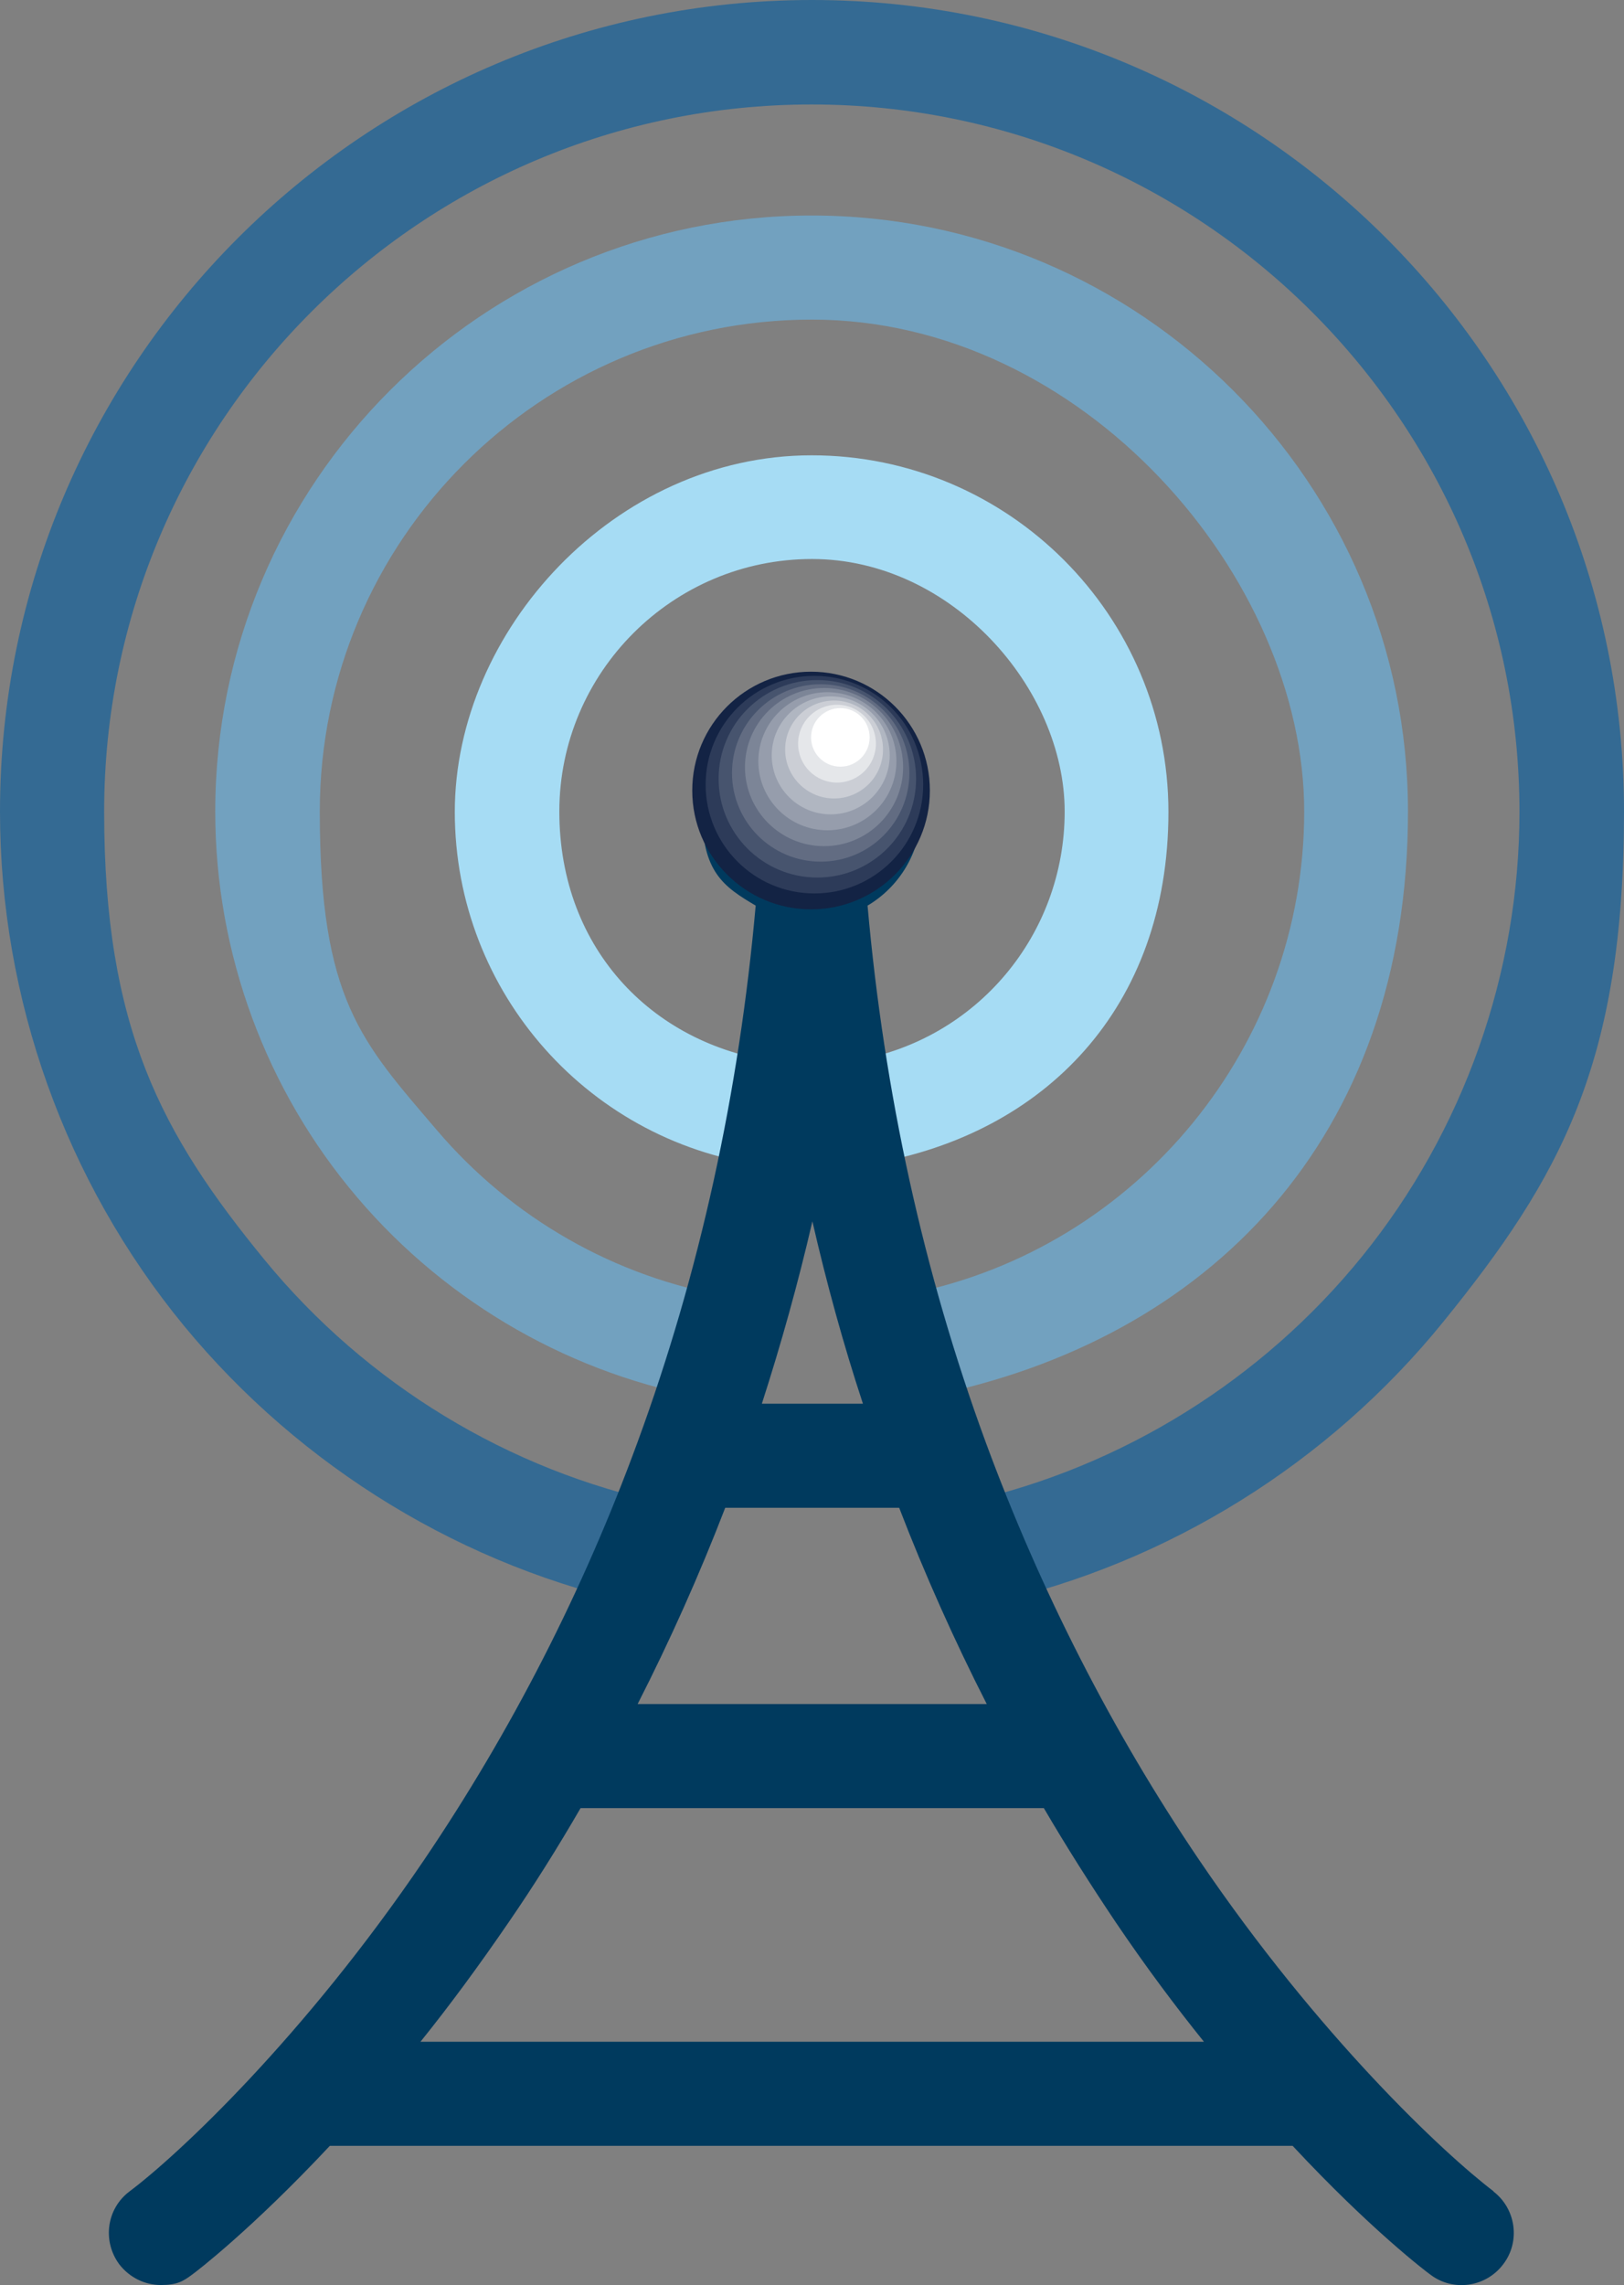
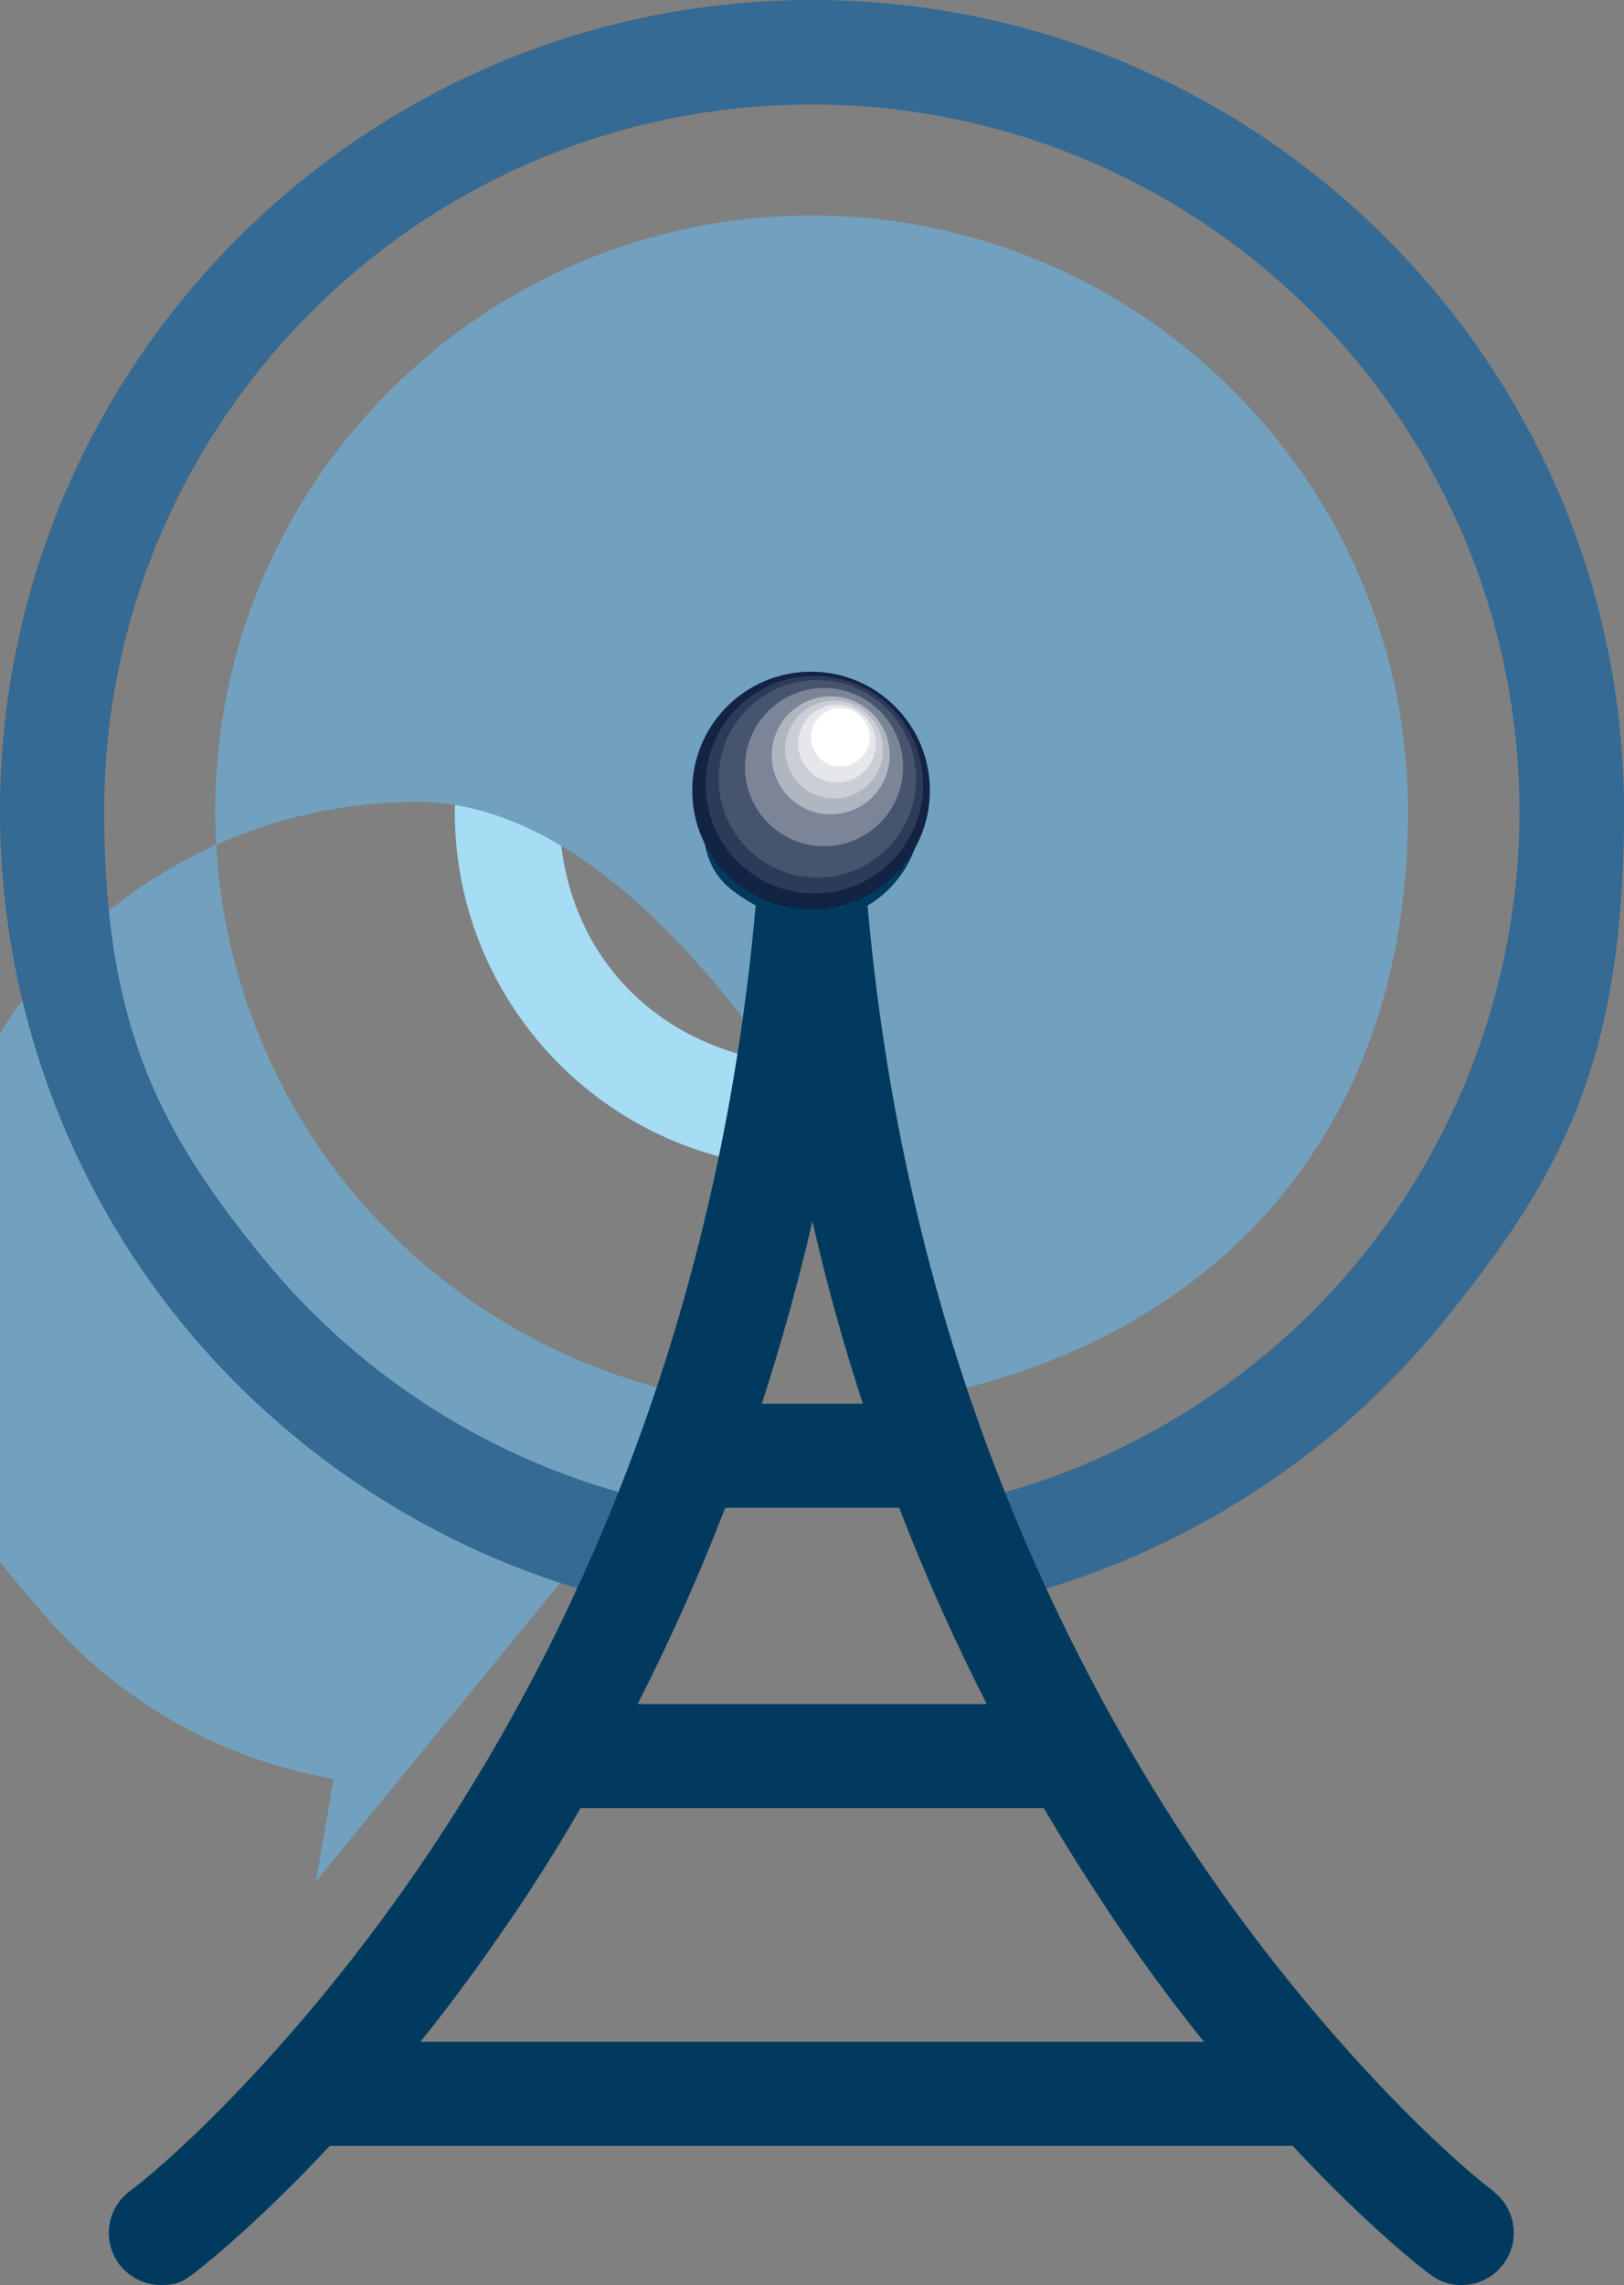
<svg xmlns="http://www.w3.org/2000/svg" id="Layer_1" data-name="Layer 1" width="314.363" height="442.267" viewBox="0 0 314.363 442.267">
  <rect x="0" y="0" width="314.363" height="442.267" fill="#808080" stroke="none" />
  <defs>
    <style>
      .cls-1 {
        fill: #346a93;
      }

      .cls-2 {
        fill: #969dac;
      }

      .cls-3 {
        fill: #003a5e;
      }

      .cls-4 {
        fill: #132344;
      }

      .cls-5 {
        fill: #47546e;
      }

      .cls-6 {
        fill: #72a1bf;
      }

      .cls-7 {
        fill: #e5e7ea;
      }

      .cls-8 {
        fill: #7c8597;
      }

      .cls-9 {
        fill: #626c82;
      }

      .cls-10 {
        fill: #fff;
      }

      .cls-11 {
        fill: #a6dcf4;
      }

      .cls-12 {
        fill: #b0b6c1;
      }

      .cls-13 {
        fill: #cbced5;
      }

      .cls-14 {
        fill: #2d3b59;
      }
    </style>
  </defs>
  <path class="cls-11" d="M150.312,225.714h-1.195c-34.795-4.029-61.08-33.503-61.08-68.572s30.988-69.02,69.071-69.02,69.069,30.966,69.069,69.02-24.118,62.304-57.272,68.05c-4.031.672-7.84-1.12-10.005-4.254-1.792,2.91-5.004,4.85-8.588,4.85v-.074ZM157.182,108.193c-26.956,0-48.91,21.938-48.91,48.874s18.594,45.74,43.235,48.576c2.987.373,5.601,2.014,7.169,4.327,1.493-2.387,3.882-4.179,6.869-4.7,23.521-4.03,40.547-24.325,40.547-48.203s-21.953-48.874-48.91-48.874Z" />
-   <path class="cls-6" d="M137.543,270.783c-26.508-4.552-50.775-18.355-68.323-38.95-17.772-20.818-27.554-47.381-27.554-74.765,0-63.648,51.821-115.358,115.441-115.358s115.44,51.784,115.44,115.358-38.903,102.297-92.518,113.118l-3.956-19.774c44.278-8.879,76.387-48.128,76.387-93.344s-42.712-95.211-95.279-95.211-95.28,42.68-95.28,95.211c0,36.462,8.065,44.545,22.701,61.707,14.485,17.012,34.497,28.428,56.375,32.16l-3.435,19.848Z" />
+   <path class="cls-6" d="M137.543,270.783c-26.508-4.552-50.775-18.355-68.323-38.95-17.772-20.818-27.554-47.381-27.554-74.765,0-63.648,51.821-115.358,115.441-115.358s115.44,51.784,115.44,115.358-38.903,102.297-92.518,113.118l-3.956-19.774s-42.712-95.211-95.279-95.211-95.28,42.68-95.28,95.211c0,36.462,8.065,44.545,22.701,61.707,14.485,17.012,34.497,28.428,56.375,32.16l-3.435,19.848Z" />
  <path class="cls-1" d="M187.423,290.631c29.794-6.716,56.899-23.58,76.238-47.456,19.639-24.25,30.467-54.844,30.467-86.033,0-75.513-61.454-136.921-137.02-136.921S20.161,81.555,20.161,157.067c0,41.86,11.052,62.379,31.063,86.779,19.712,24.027,47.266,40.815,77.583,47.158l-4.183,19.698c-34.721-7.312-66.307-26.563-89.008-54.097C12.619,228.624,0,193.257,0,157.067,0,70.437,70.49,0,157.182,0s157.181,70.437,157.181,157.067c0,48.799-12.395,70.886-34.946,98.718-22.177,27.384-53.314,46.784-87.514,54.47l-4.404-19.624h-.076Z" />
  <path class="cls-3" d="M289.124,424.118c-9.631-7.312-33.899-30.07-56.973-64.095-16.875-24.922-30.764-52.157-41.368-80.958-12.022-32.757-19.638-67.603-22.848-103.792,6.197-3.656,10.379-10.446,10.379-18.206,0-11.715-9.483-21.191-21.206-21.191s-21.207,9.476-21.207,21.191,4.181,14.55,10.378,18.206c-3.21,36.189-10.827,71.035-22.849,103.792-10.527,28.801-24.491,56.036-41.367,80.958-23.072,34.025-47.341,56.858-56.973,64.095-4.48,3.359-5.302,9.626-2.017,14.102,2.017,2.613,5.004,4.03,8.065,4.03s4.256-.671,6.048-2.014c.748-.523,11.499-8.731,26.658-24.923h186.378c15.084,16.192,25.911,24.4,26.658,24.923,4.405,3.357,10.753,2.462,14.113-2.016,3.36-4.402,2.464-10.743-1.942-14.102h.074ZM166.963,271.677h-19.489c3.734-11.566,7.02-23.355,9.782-35.294,2.763,12.015,5.974,23.728,9.783,35.294h-.076ZM140.307,291.824h33.751c5.003,12.983,10.677,25.668,16.949,37.98h-67.577c6.274-12.312,11.948-24.997,16.951-37.98h-.074ZM81.391,395.167c5.527-6.865,11.202-14.551,17.026-23.057,4.929-7.163,9.558-14.549,13.964-22.161h89.679c4.406,7.536,9.109,14.924,13.963,22.161,5.749,8.506,11.5,16.192,17.025,23.057H81.391Z" />
  <g>
    <circle class="cls-4" cx="157" cy="153" r="23" />
    <circle class="cls-14" cx="157.648" cy="151.866" r="21.056" />
    <circle class="cls-5" cx="158.215" cy="150.732" r="19.113" />
-     <circle class="cls-9" cx="158.863" cy="149.599" r="17.169" />
    <circle class="cls-8" cx="159.511" cy="148.465" r="15.306" />
-     <circle class="cls-2" cx="160.158" cy="147.331" r="13.363" />
    <circle class="cls-12" cx="160.806" cy="146.197" r="11.419" />
    <circle class="cls-13" cx="161.454" cy="145.063" r="9.475" />
    <circle class="cls-7" cx="162.021" cy="143.93" r="7.532" />
    <circle class="cls-10" cx="162.669" cy="142.715" r="5.669" />
  </g>
</svg>